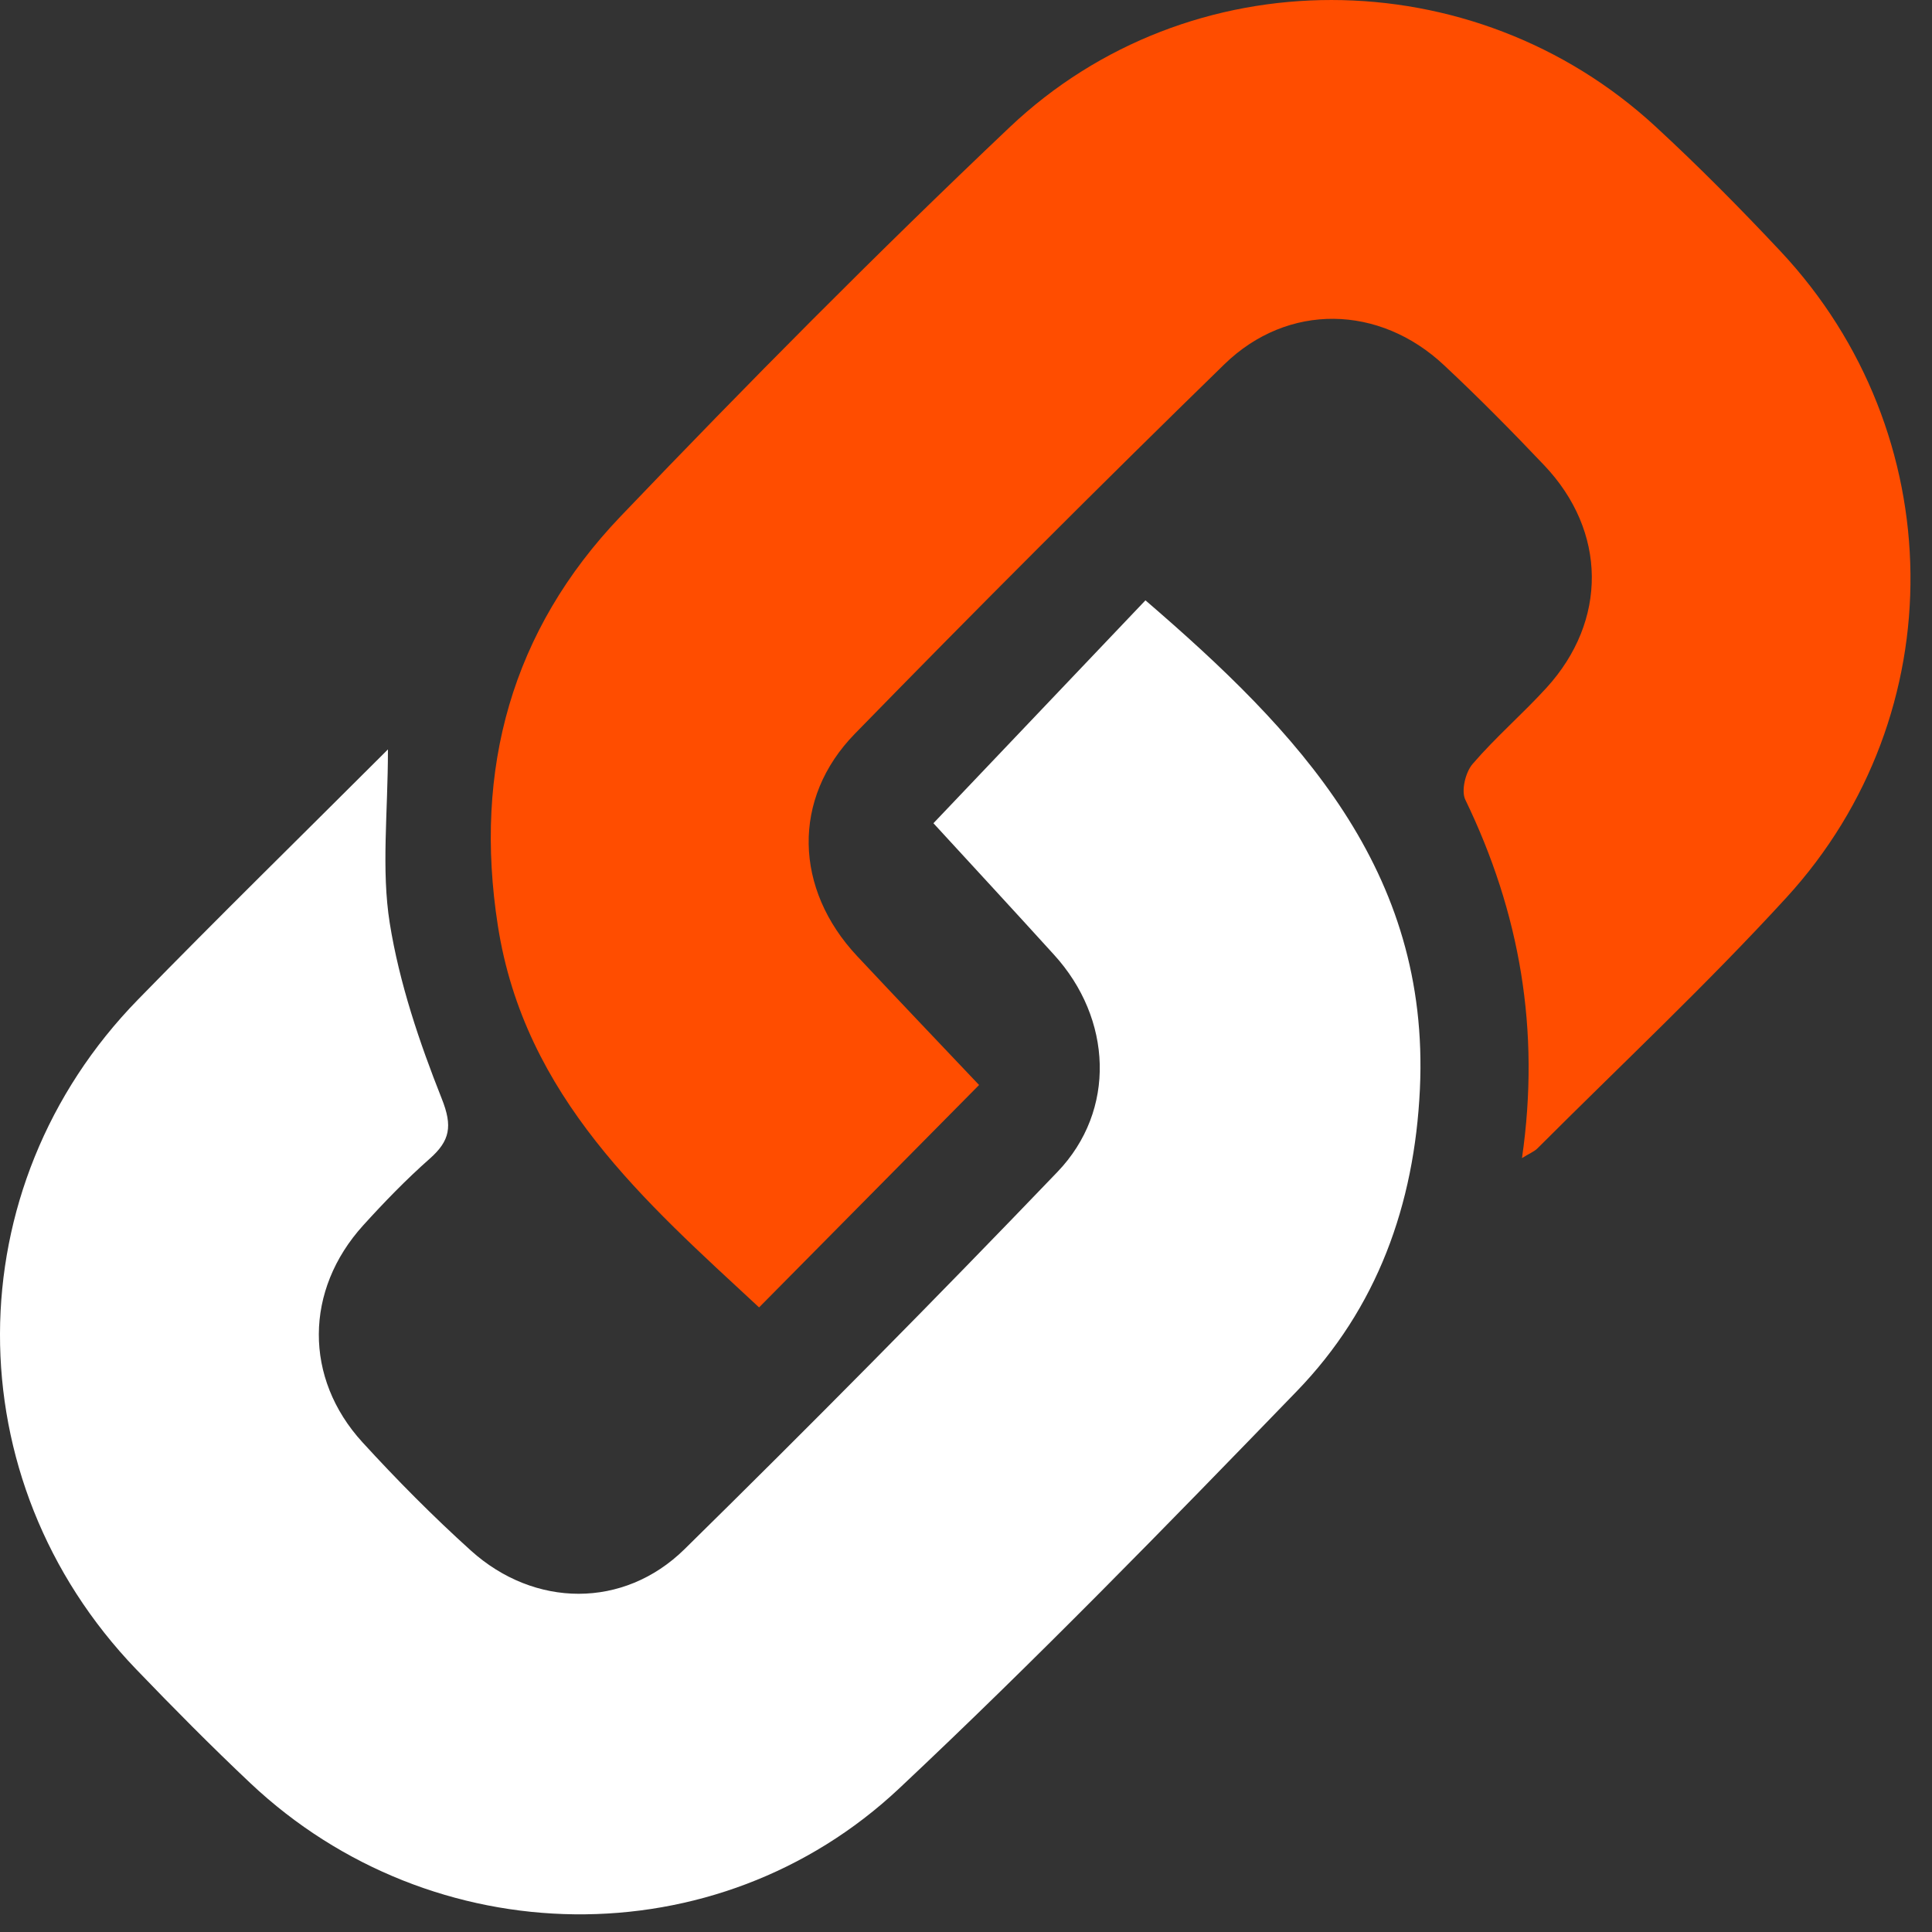
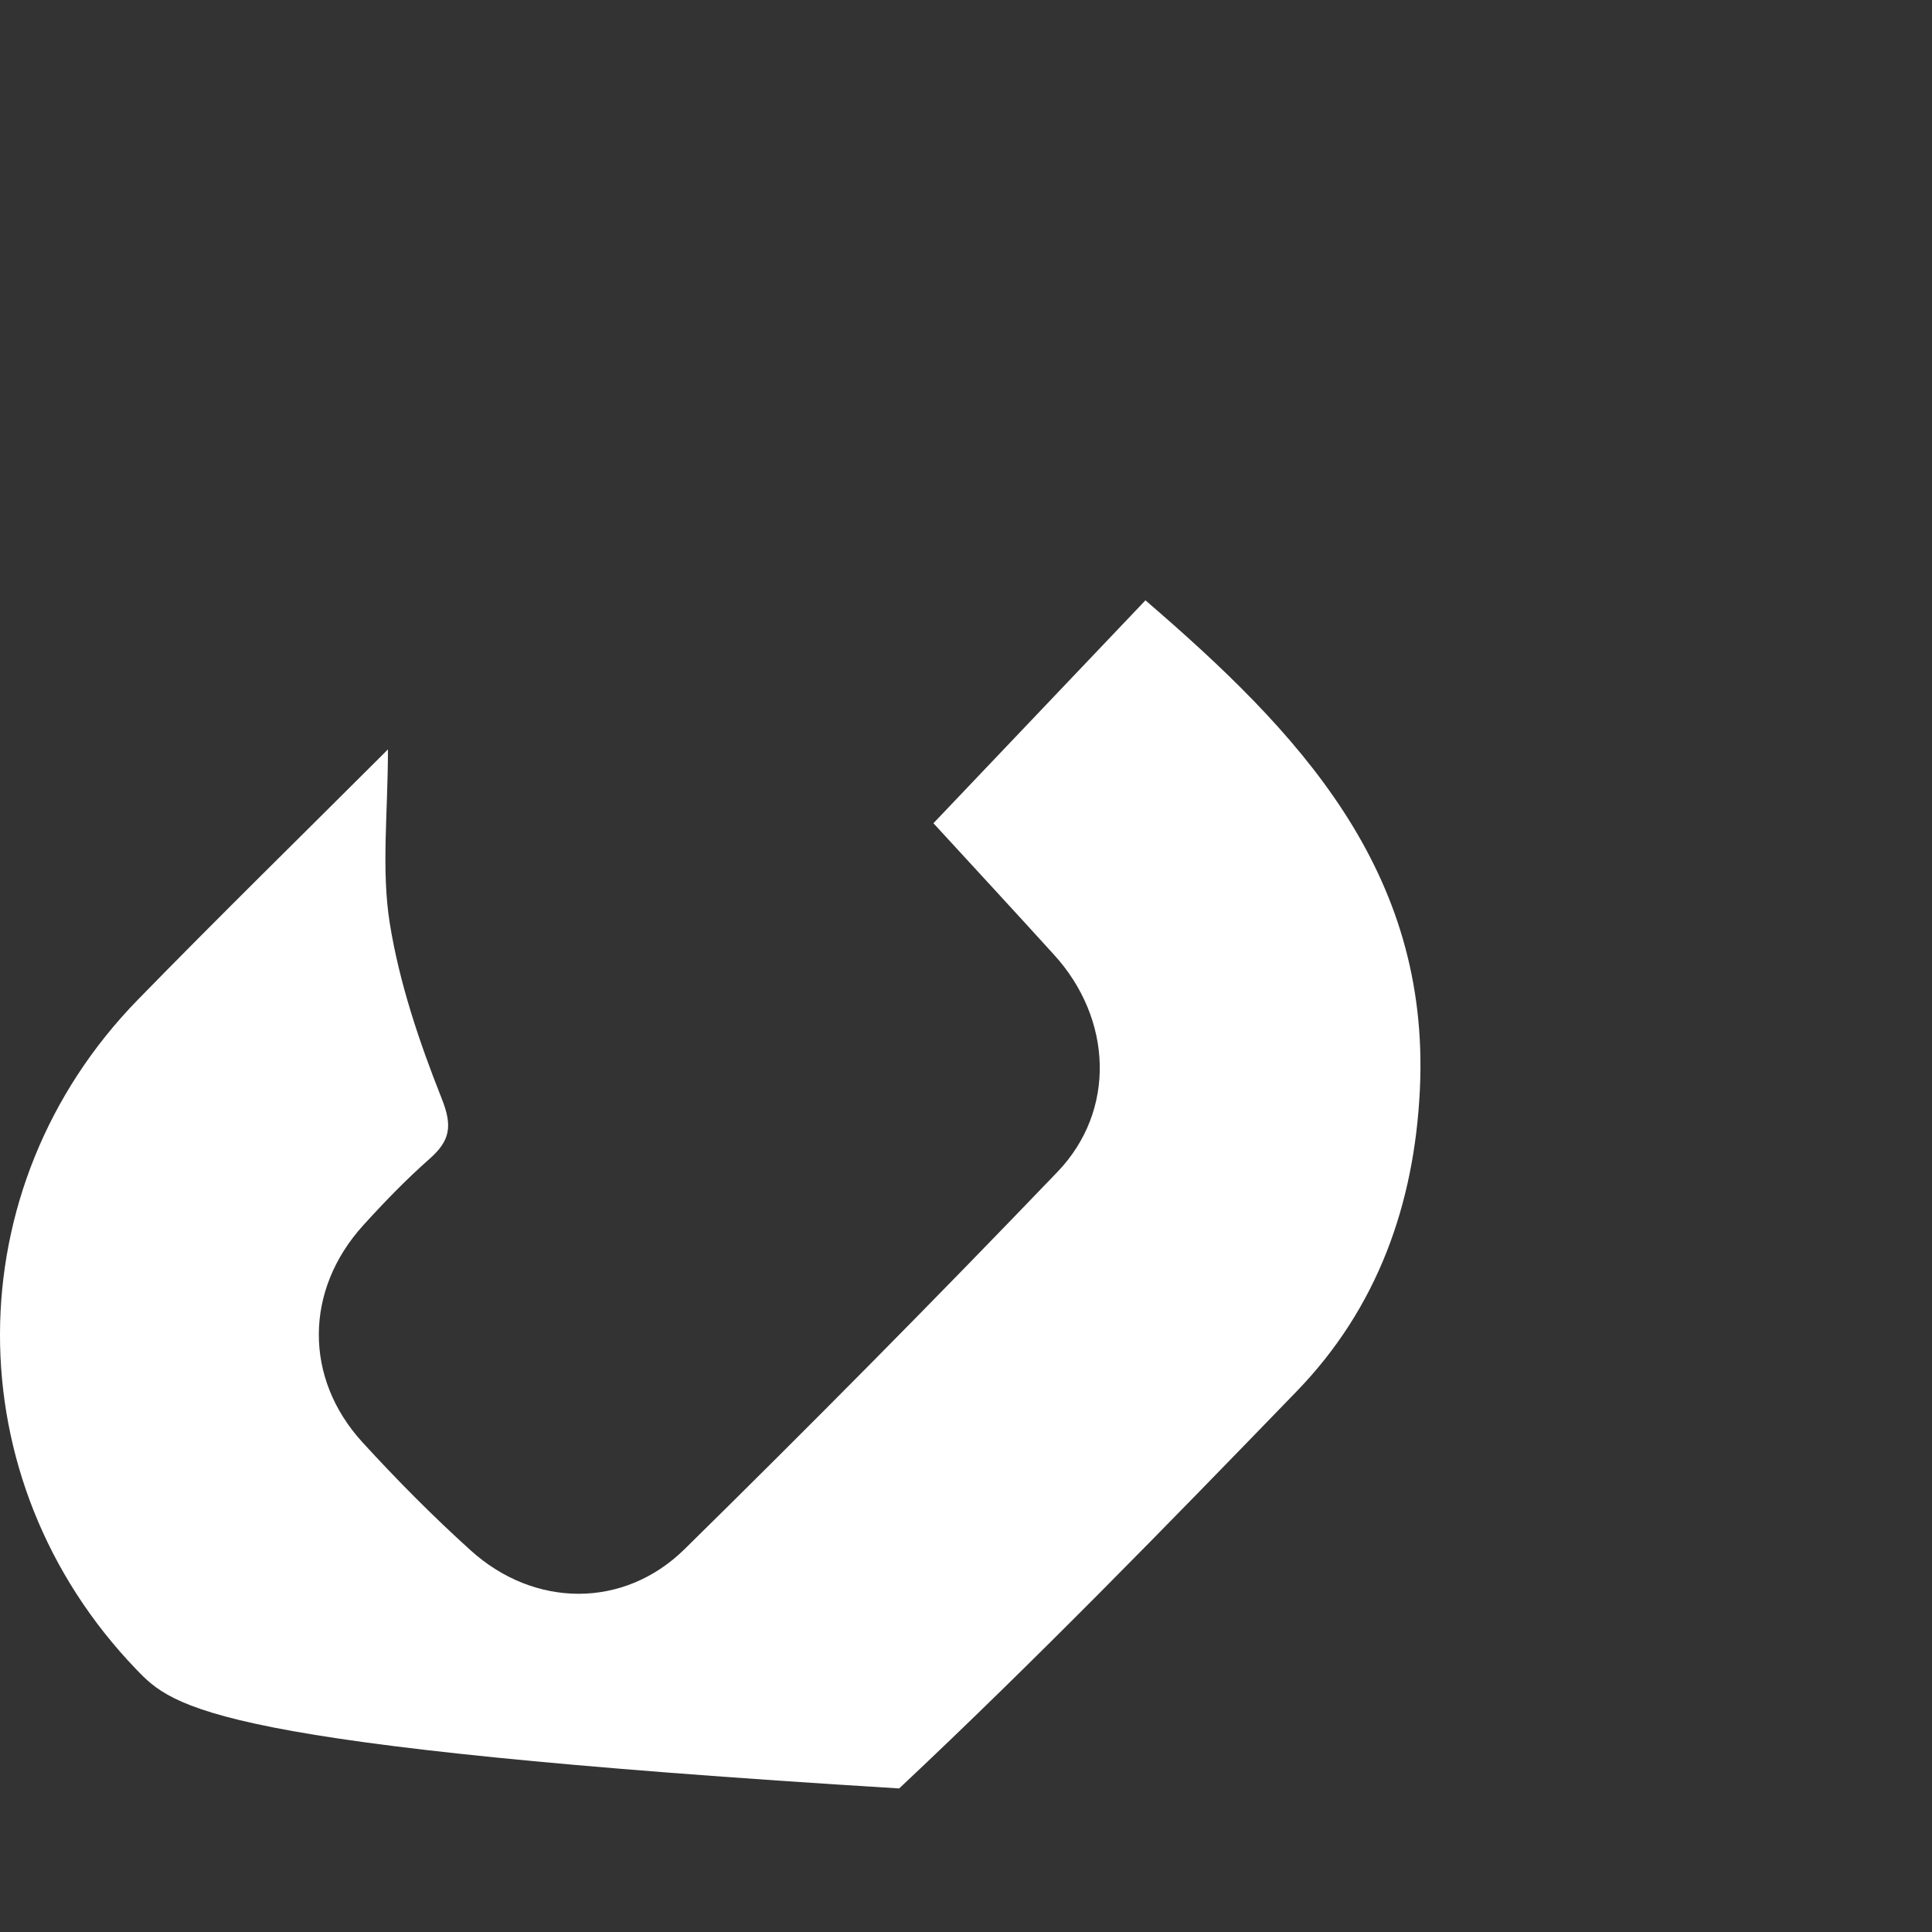
<svg xmlns="http://www.w3.org/2000/svg" width="49" height="49" viewBox="0 0 49 49" fill="none">
  <rect x="0" y="0" width="49" height="49" fill="#333333" stroke="none" />
-   <path d="M23.674 20.879C25.377 19.087 27.201 17.171 29.051 15.226C32.92 18.555 36.273 22.065 36.012 27.623C35.874 30.554 34.928 33.181 32.886 35.288C29.583 38.701 26.266 42.108 22.805 45.359C18.184 49.701 10.962 49.576 6.347 45.222C5.356 44.287 4.397 43.318 3.454 42.337C-1.165 37.533 -1.153 30.117 3.5 25.351C5.535 23.265 7.618 21.226 9.839 19.007C9.839 20.622 9.668 22.049 9.885 23.413C10.128 24.932 10.635 26.431 11.205 27.868C11.482 28.564 11.414 28.931 10.9 29.386C10.304 29.912 9.746 30.488 9.211 31.078C7.724 32.719 7.704 34.953 9.195 36.582C10.069 37.537 10.983 38.46 11.944 39.327C13.553 40.778 15.818 40.808 17.361 39.291C20.558 36.148 23.714 32.96 26.818 29.724C28.319 28.16 28.209 25.833 26.732 24.214C25.706 23.084 24.671 21.964 23.674 20.879Z" fill="white" />
-   <path d="M38.601 29.372C39.071 26.128 38.547 23.142 37.164 20.283C37.054 20.056 37.168 19.587 37.347 19.378C37.929 18.7 38.615 18.11 39.219 17.448C40.776 15.744 40.756 13.475 39.163 11.799C38.34 10.932 37.499 10.08 36.625 9.263C34.989 7.726 32.666 7.67 31.053 9.239C27.89 12.321 24.766 15.447 21.682 18.609C20.073 20.257 20.147 22.55 21.738 24.248C22.78 25.361 23.833 26.463 24.832 27.518C23.056 29.314 21.182 31.208 19.252 33.159C16.369 30.484 13.301 27.825 12.626 23.473C12.009 19.506 12.976 15.987 15.741 13.095C18.953 9.734 22.23 6.428 25.603 3.231C30.162 -1.093 37.369 -1.053 41.988 3.209C43.086 4.222 44.139 5.286 45.162 6.377C49.478 10.983 49.575 18.106 45.309 22.763C43.292 24.966 41.105 27.013 38.992 29.127C38.91 29.208 38.786 29.256 38.601 29.372Z" fill="#FF4D00" />
+   <path d="M23.674 20.879C25.377 19.087 27.201 17.171 29.051 15.226C32.92 18.555 36.273 22.065 36.012 27.623C35.874 30.554 34.928 33.181 32.886 35.288C29.583 38.701 26.266 42.108 22.805 45.359C5.356 44.287 4.397 43.318 3.454 42.337C-1.165 37.533 -1.153 30.117 3.5 25.351C5.535 23.265 7.618 21.226 9.839 19.007C9.839 20.622 9.668 22.049 9.885 23.413C10.128 24.932 10.635 26.431 11.205 27.868C11.482 28.564 11.414 28.931 10.9 29.386C10.304 29.912 9.746 30.488 9.211 31.078C7.724 32.719 7.704 34.953 9.195 36.582C10.069 37.537 10.983 38.46 11.944 39.327C13.553 40.778 15.818 40.808 17.361 39.291C20.558 36.148 23.714 32.96 26.818 29.724C28.319 28.16 28.209 25.833 26.732 24.214C25.706 23.084 24.671 21.964 23.674 20.879Z" fill="white" />
</svg>